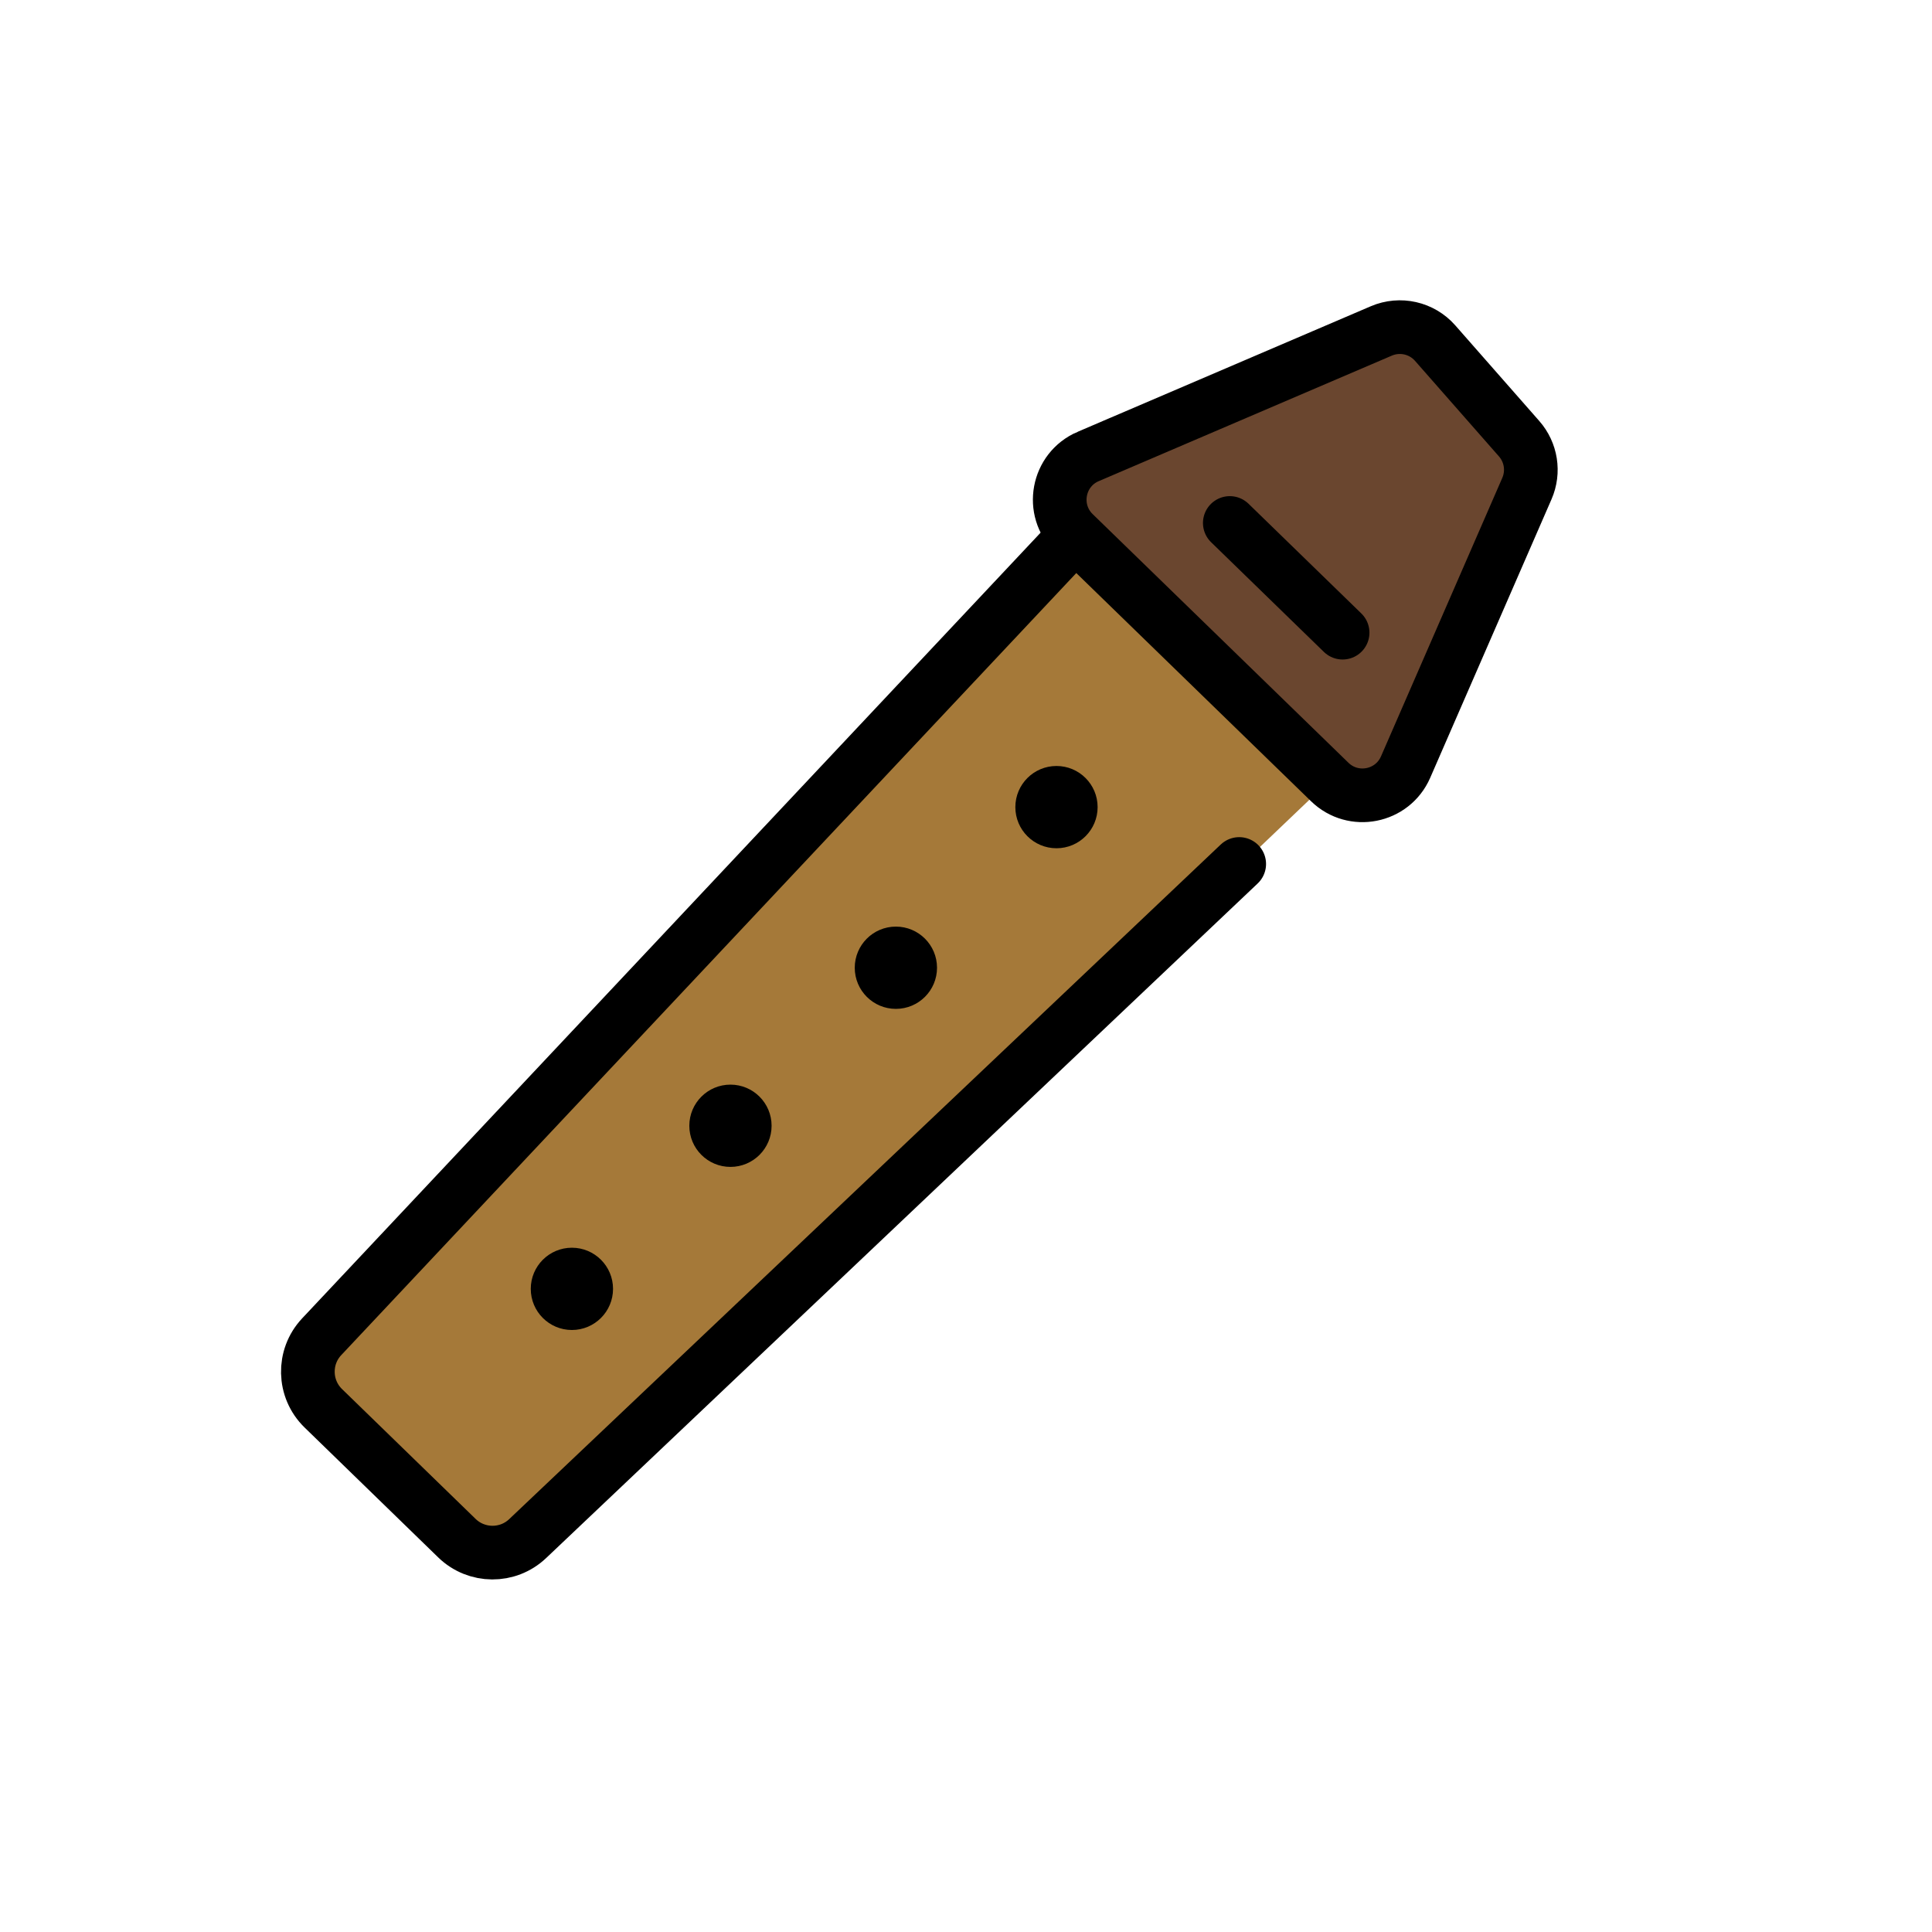
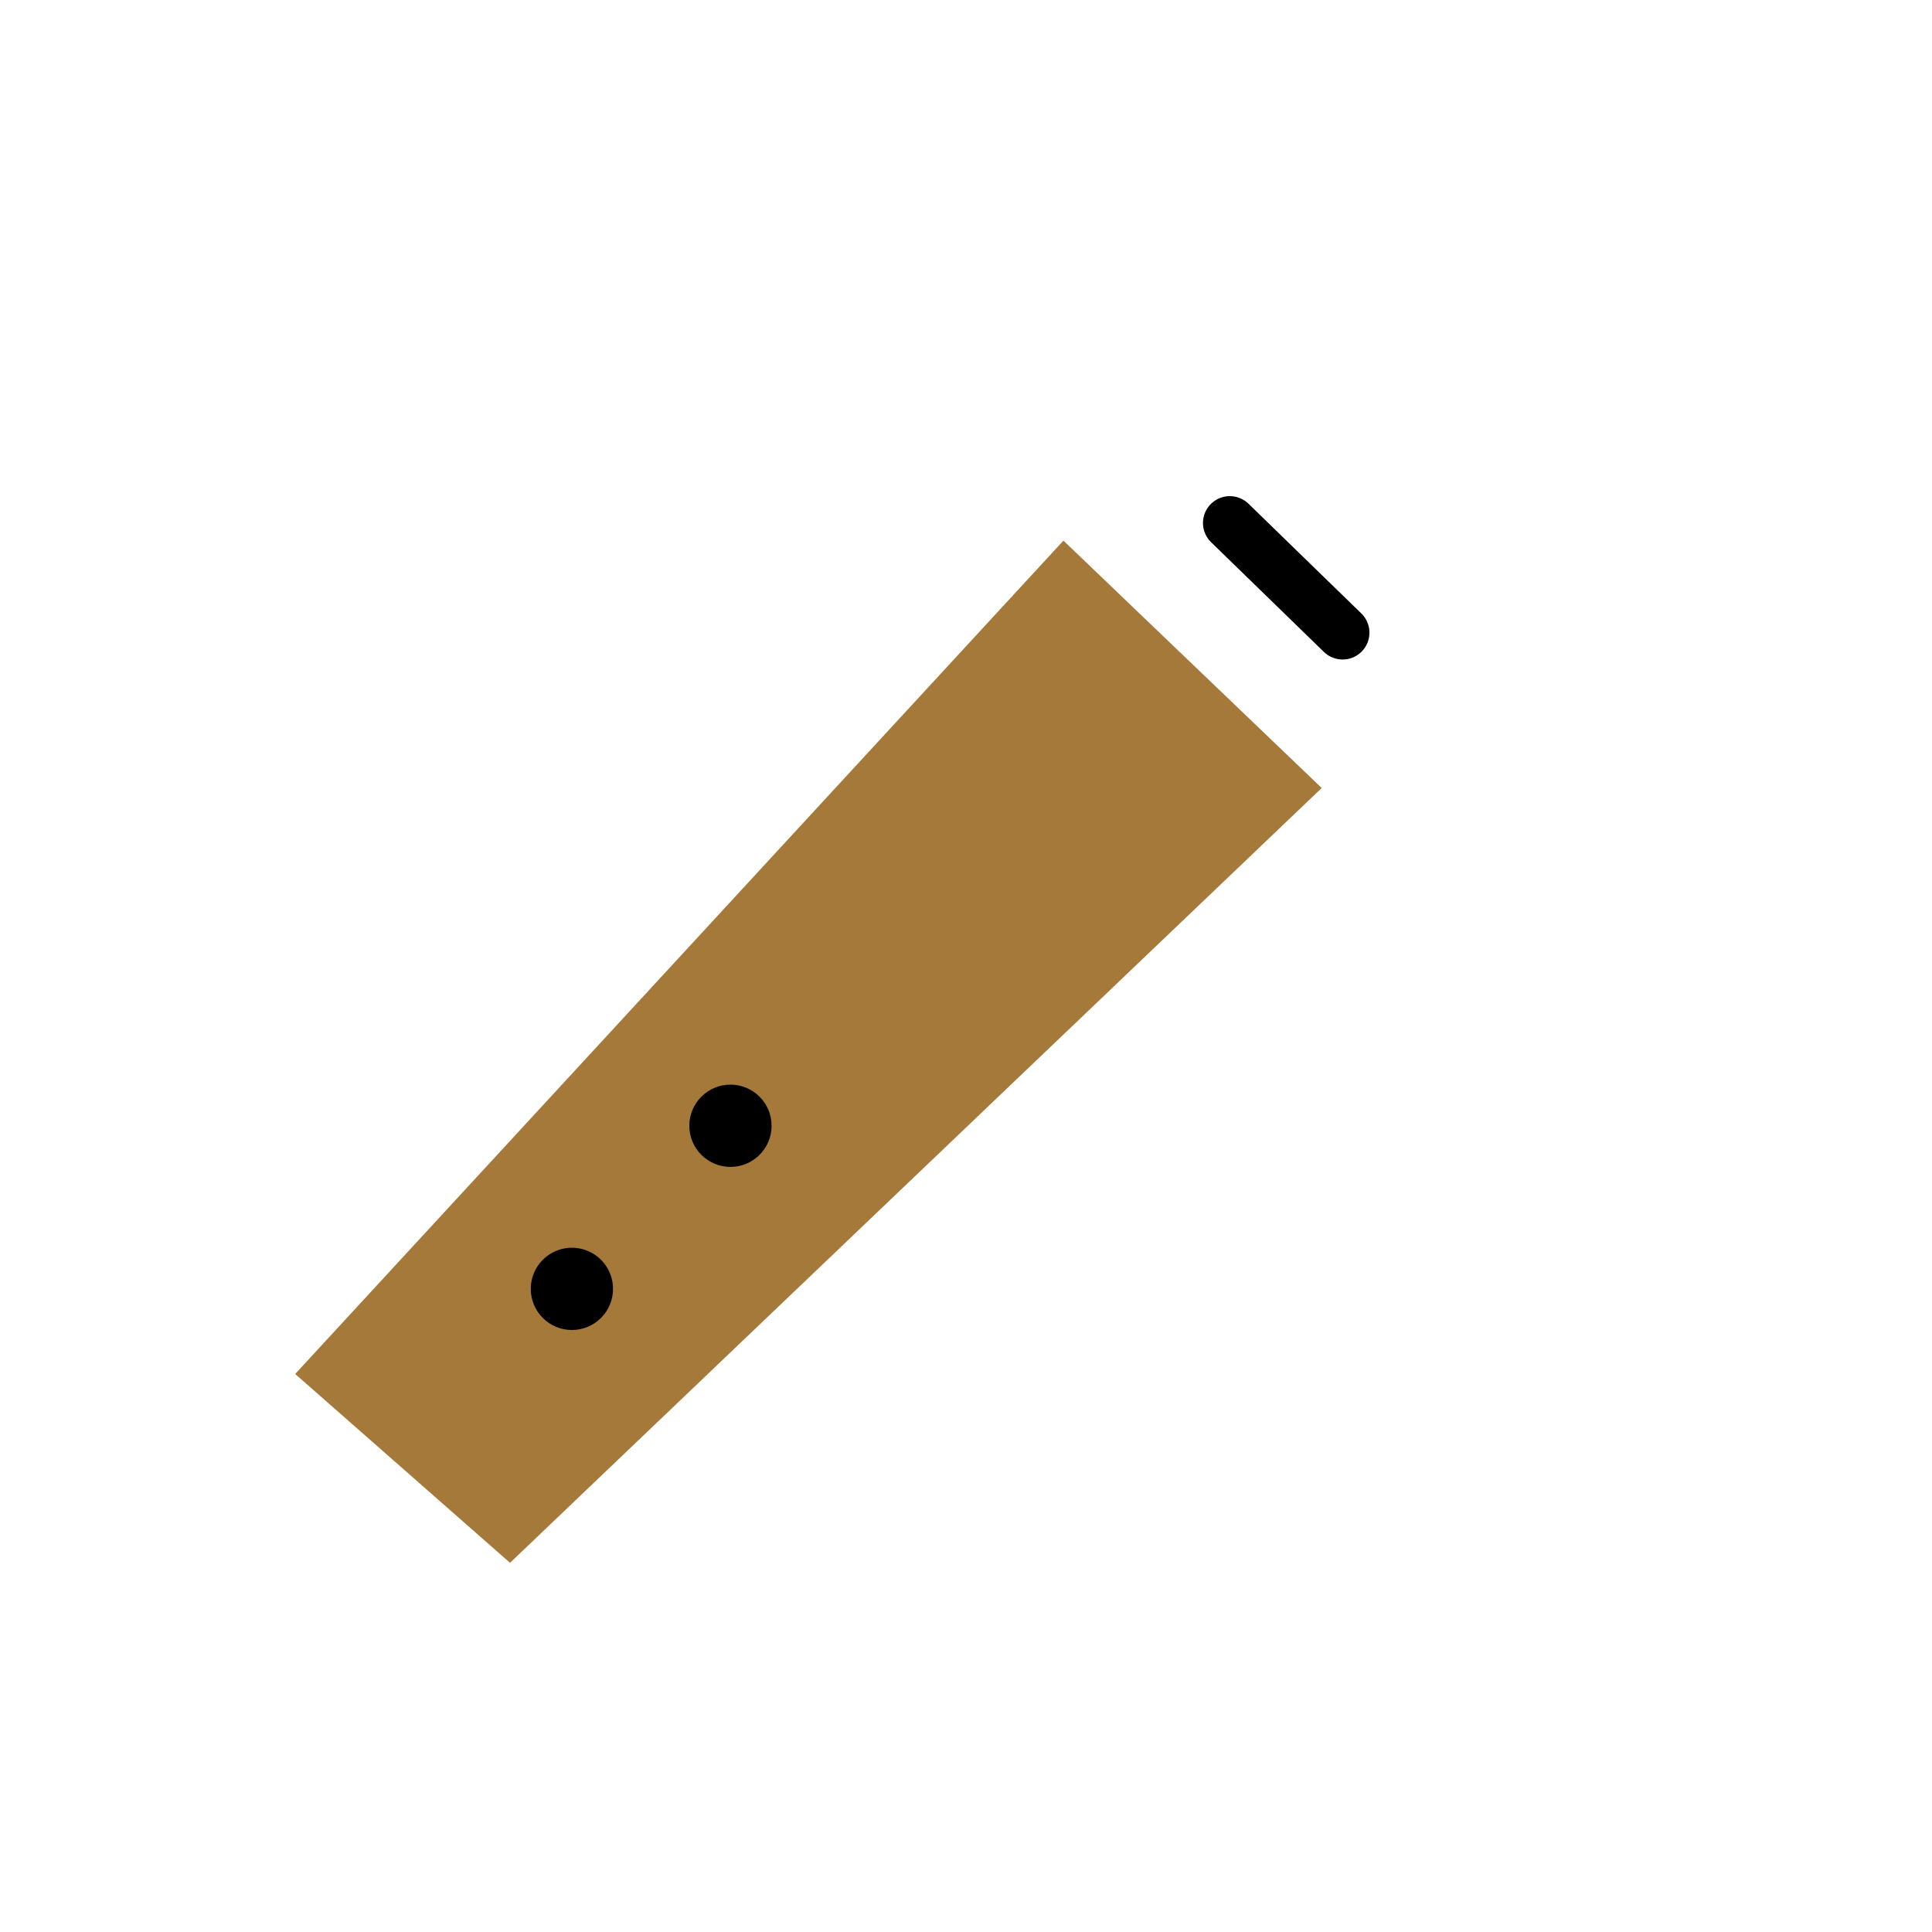
<svg xmlns="http://www.w3.org/2000/svg" id="emoji" viewBox="0 0 72 72">
  <g id="color">
-     <path fill="#6a462f" d="M52.035,12l-12.663,5.593s-.131,.929,.13,1.19,11.236,11.13,11.236,11.13l1.824-.567,4.487-11.996-3.961-5.35h-1.054Z" />
    <path fill="#a57939" d="M11,51.205l28.631-31.058,9.625,9.22-30.249,28.874-8.007-7.037Z" />
  </g>
  <g id="line">
-     <path fill="none" stroke="#000" stroke-linecap="round" stroke-width="2" d="M39.874,20.147L11.989,49.816c-.711,.756-.684,1.943,.06,2.667l4.979,4.84c.732,.711,1.895,.719,2.635,.017l26.519-25.142" />
-     <circle cx="39.372" cy="30.079" r="1.533" />
    <circle cx="21.313" cy="48.032" r="1.533" />
-     <circle cx="33.387" cy="36.065" r="1.533" />
    <circle cx="27.222" cy="41.954" r="1.533" />
-     <path fill="none" stroke="#000" stroke-width="2" d="M40.555,17.011l10.923-4.678c.697-.298,1.506-.115,2.006,.454l3.13,3.563c.448,.51,.561,1.233,.29,1.856l-4.521,10.38c-.489,1.123-1.949,1.41-2.827,.557l-9.532-9.266c-.896-.872-.618-2.374,.531-2.867Z" />
    <line x1="45.831" x2="50.035" y1="19.49" y2="23.578" fill="none" stroke="#000" stroke-linecap="round" stroke-width="2" />
  </g>
</svg>